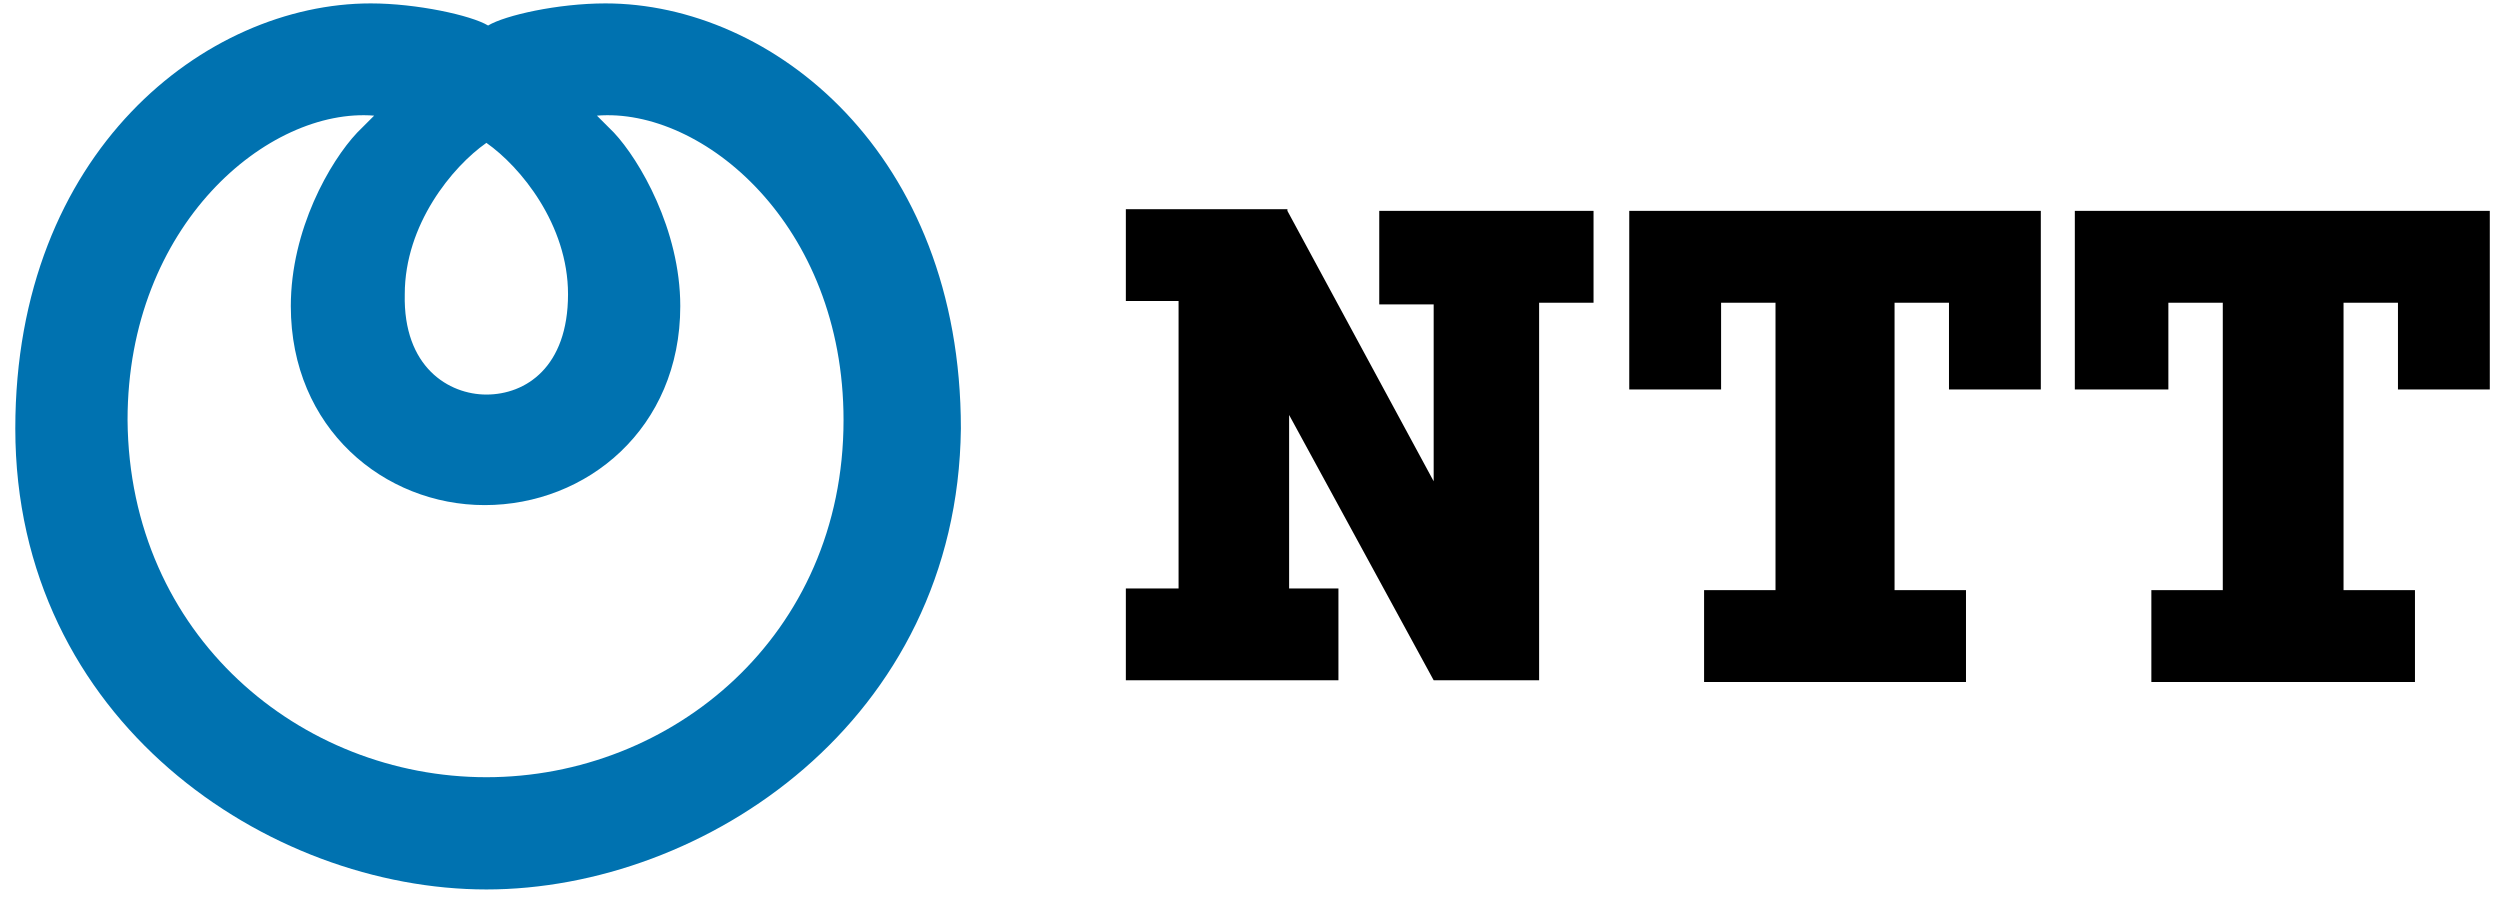
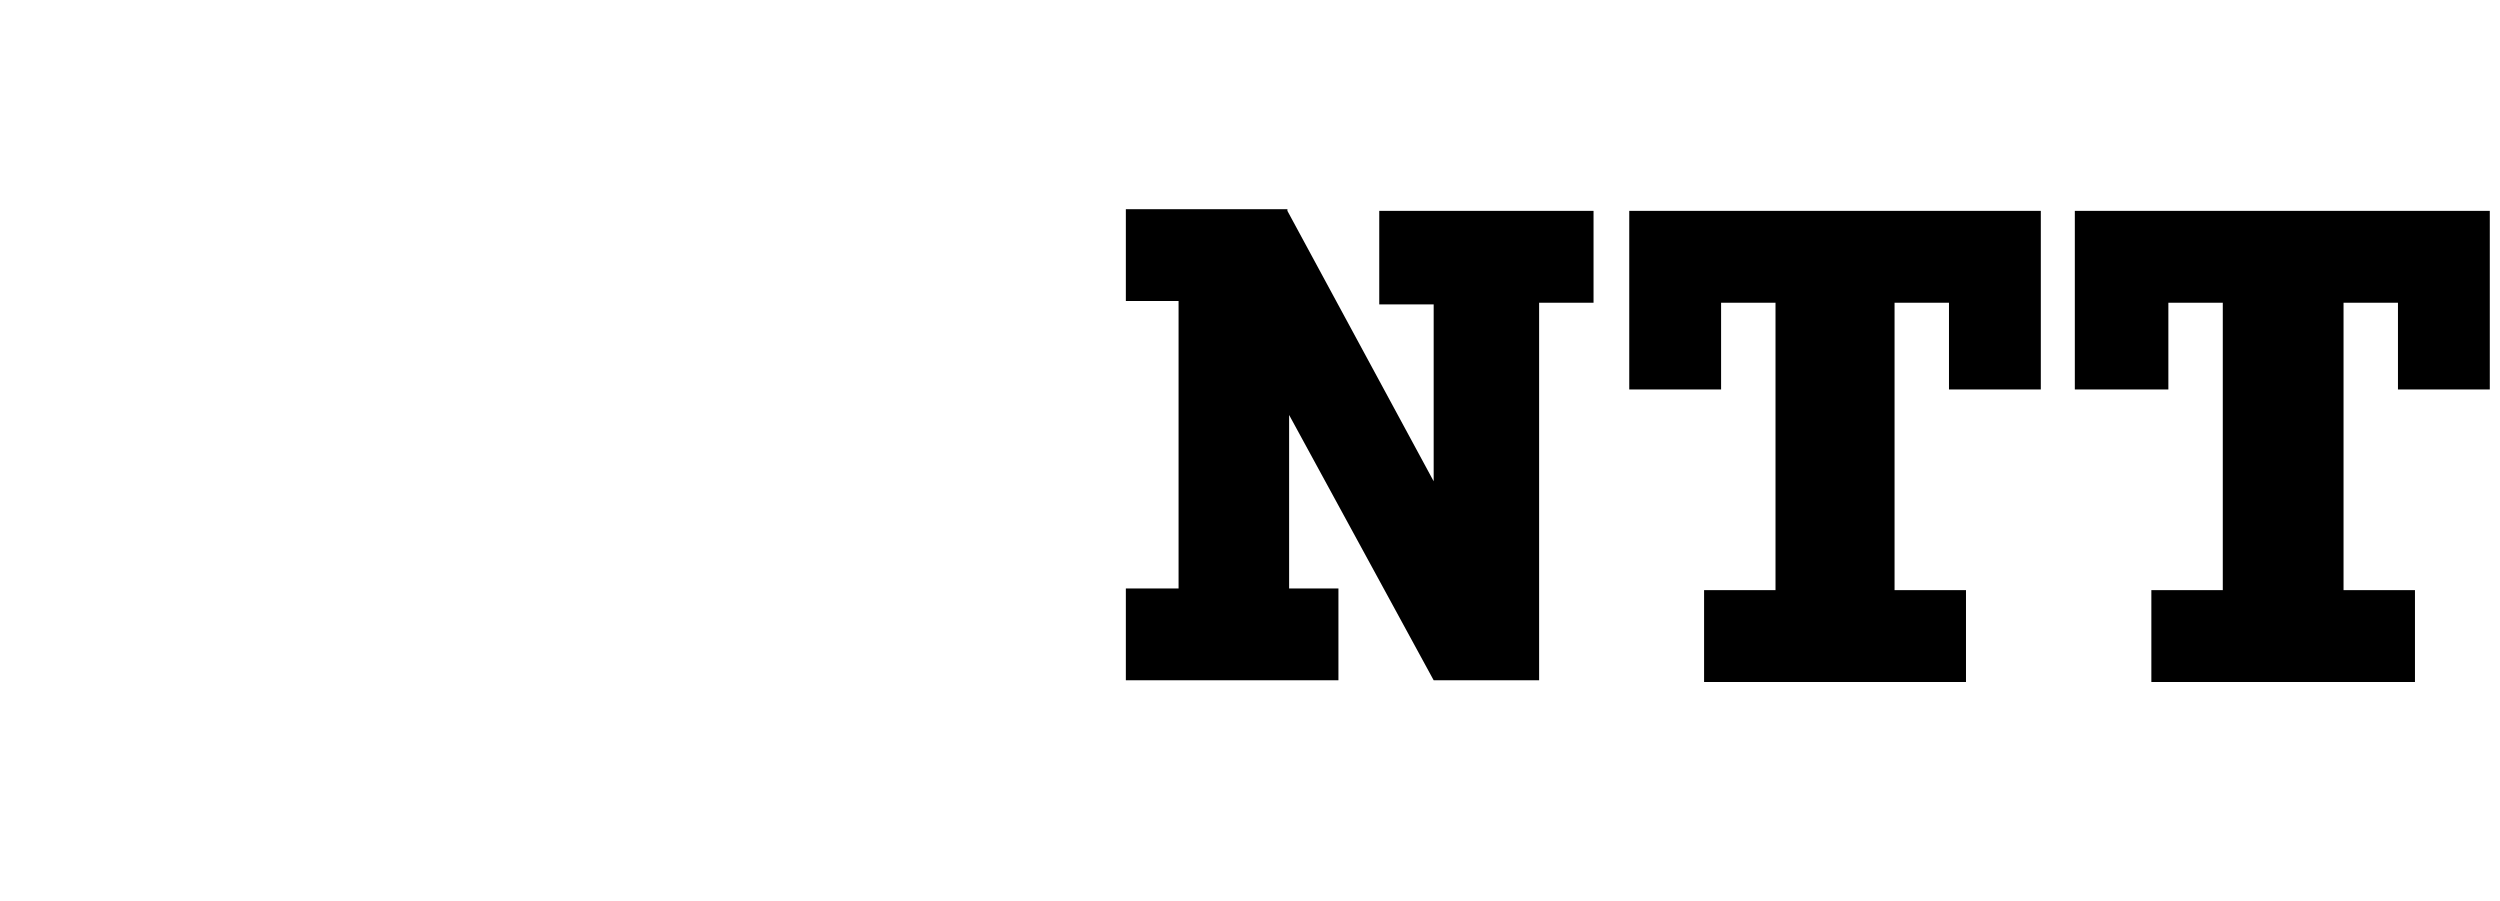
<svg xmlns="http://www.w3.org/2000/svg" width="147" height="53" viewBox="0 0 147 53" fill="none">
-   <path d="M28.6 52.3C15.8 52.3 0.9 42.4 0.9 25.2C0.9 8.9 12.1 0.2 21.8 0.2C24.5 0.2 27.7 0.9 28.7 1.5C29.7 0.9 32.8 0.2 35.6 0.2C45.4 0.2 56.5 9 56.5 25.2C56.3 42.4 41.4 52.3 28.6 52.3ZM28.6 45.7C39.5 45.7 49.6 37.4 49.6 24.7C49.6 13.2 41.3 6.3 35.1 6.8L36.1 7.8C37.6 9.4 40 13.5 40 18C40 25.2 34.5 29.7 28.5 29.7C22.6 29.7 17.1 25.2 17.1 18C17.1 13.5 19.4 9.5 21 7.8L22 6.8C15.8 6.3 7.5 13.2 7.5 24.7C7.6 37.4 17.7 45.7 28.6 45.7ZM28.6 23.2C30.9 23.2 33.4 21.6 33.4 17.3C33.4 13.2 30.6 9.8 28.6 8.4C26.6 9.8 23.8 13.2 23.8 17.3C23.7 21.6 26.4 23.2 28.6 23.2Z" fill="#0072B0" />
  <path d="M75.7 12.4L84.3 28.3V17.9H81.1V12.4H93.7V17.8H90.5V40H84.3L75.8 24.4V34.6H78.7V40H66.2V34.6H69.3V17.7H66.2V12.3H75.7V12.4ZM100.2 34.7V40.1H115.6V34.7H111.4V17.8H114.6V22.9H120V12.4H95.8V22.9H101.2V17.8H104.4V34.7H100.2ZM126.5 34.7V40.1H142V34.7H137.8V17.8H141V22.9H146.4V12.4H122V22.9H127.5V17.8H130.7V34.7H126.5Z" fill="black" />
</svg>